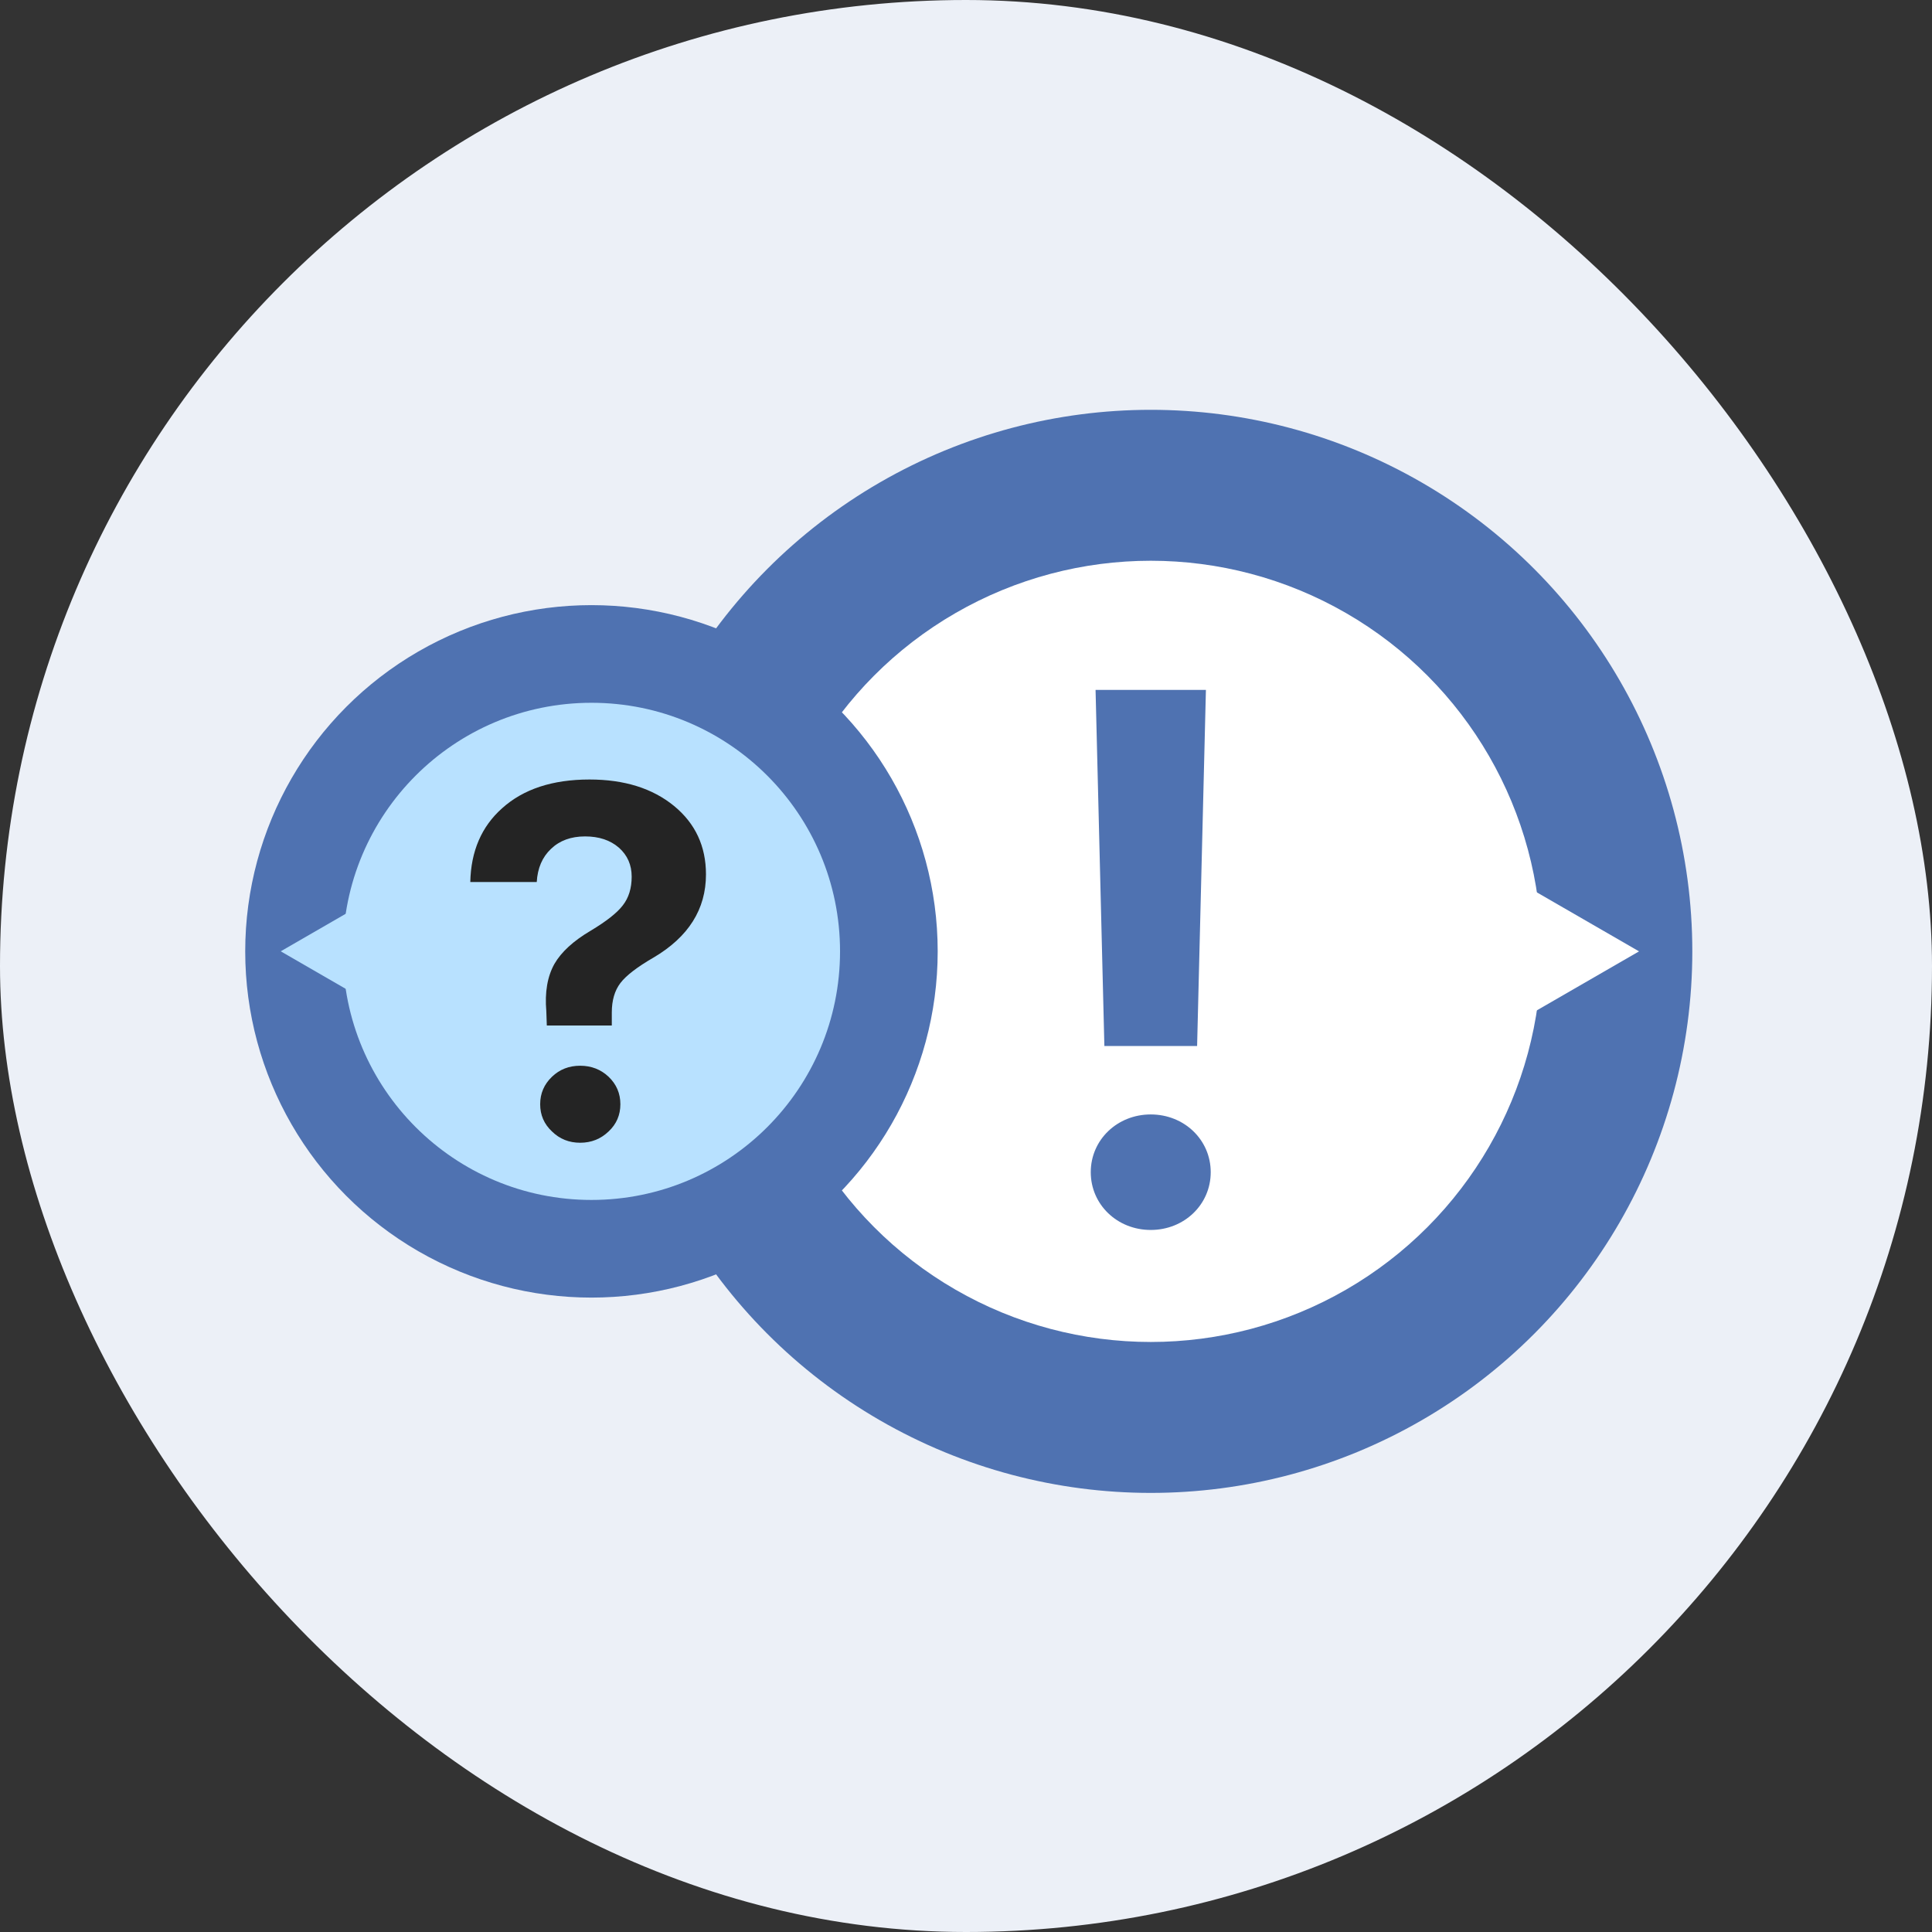
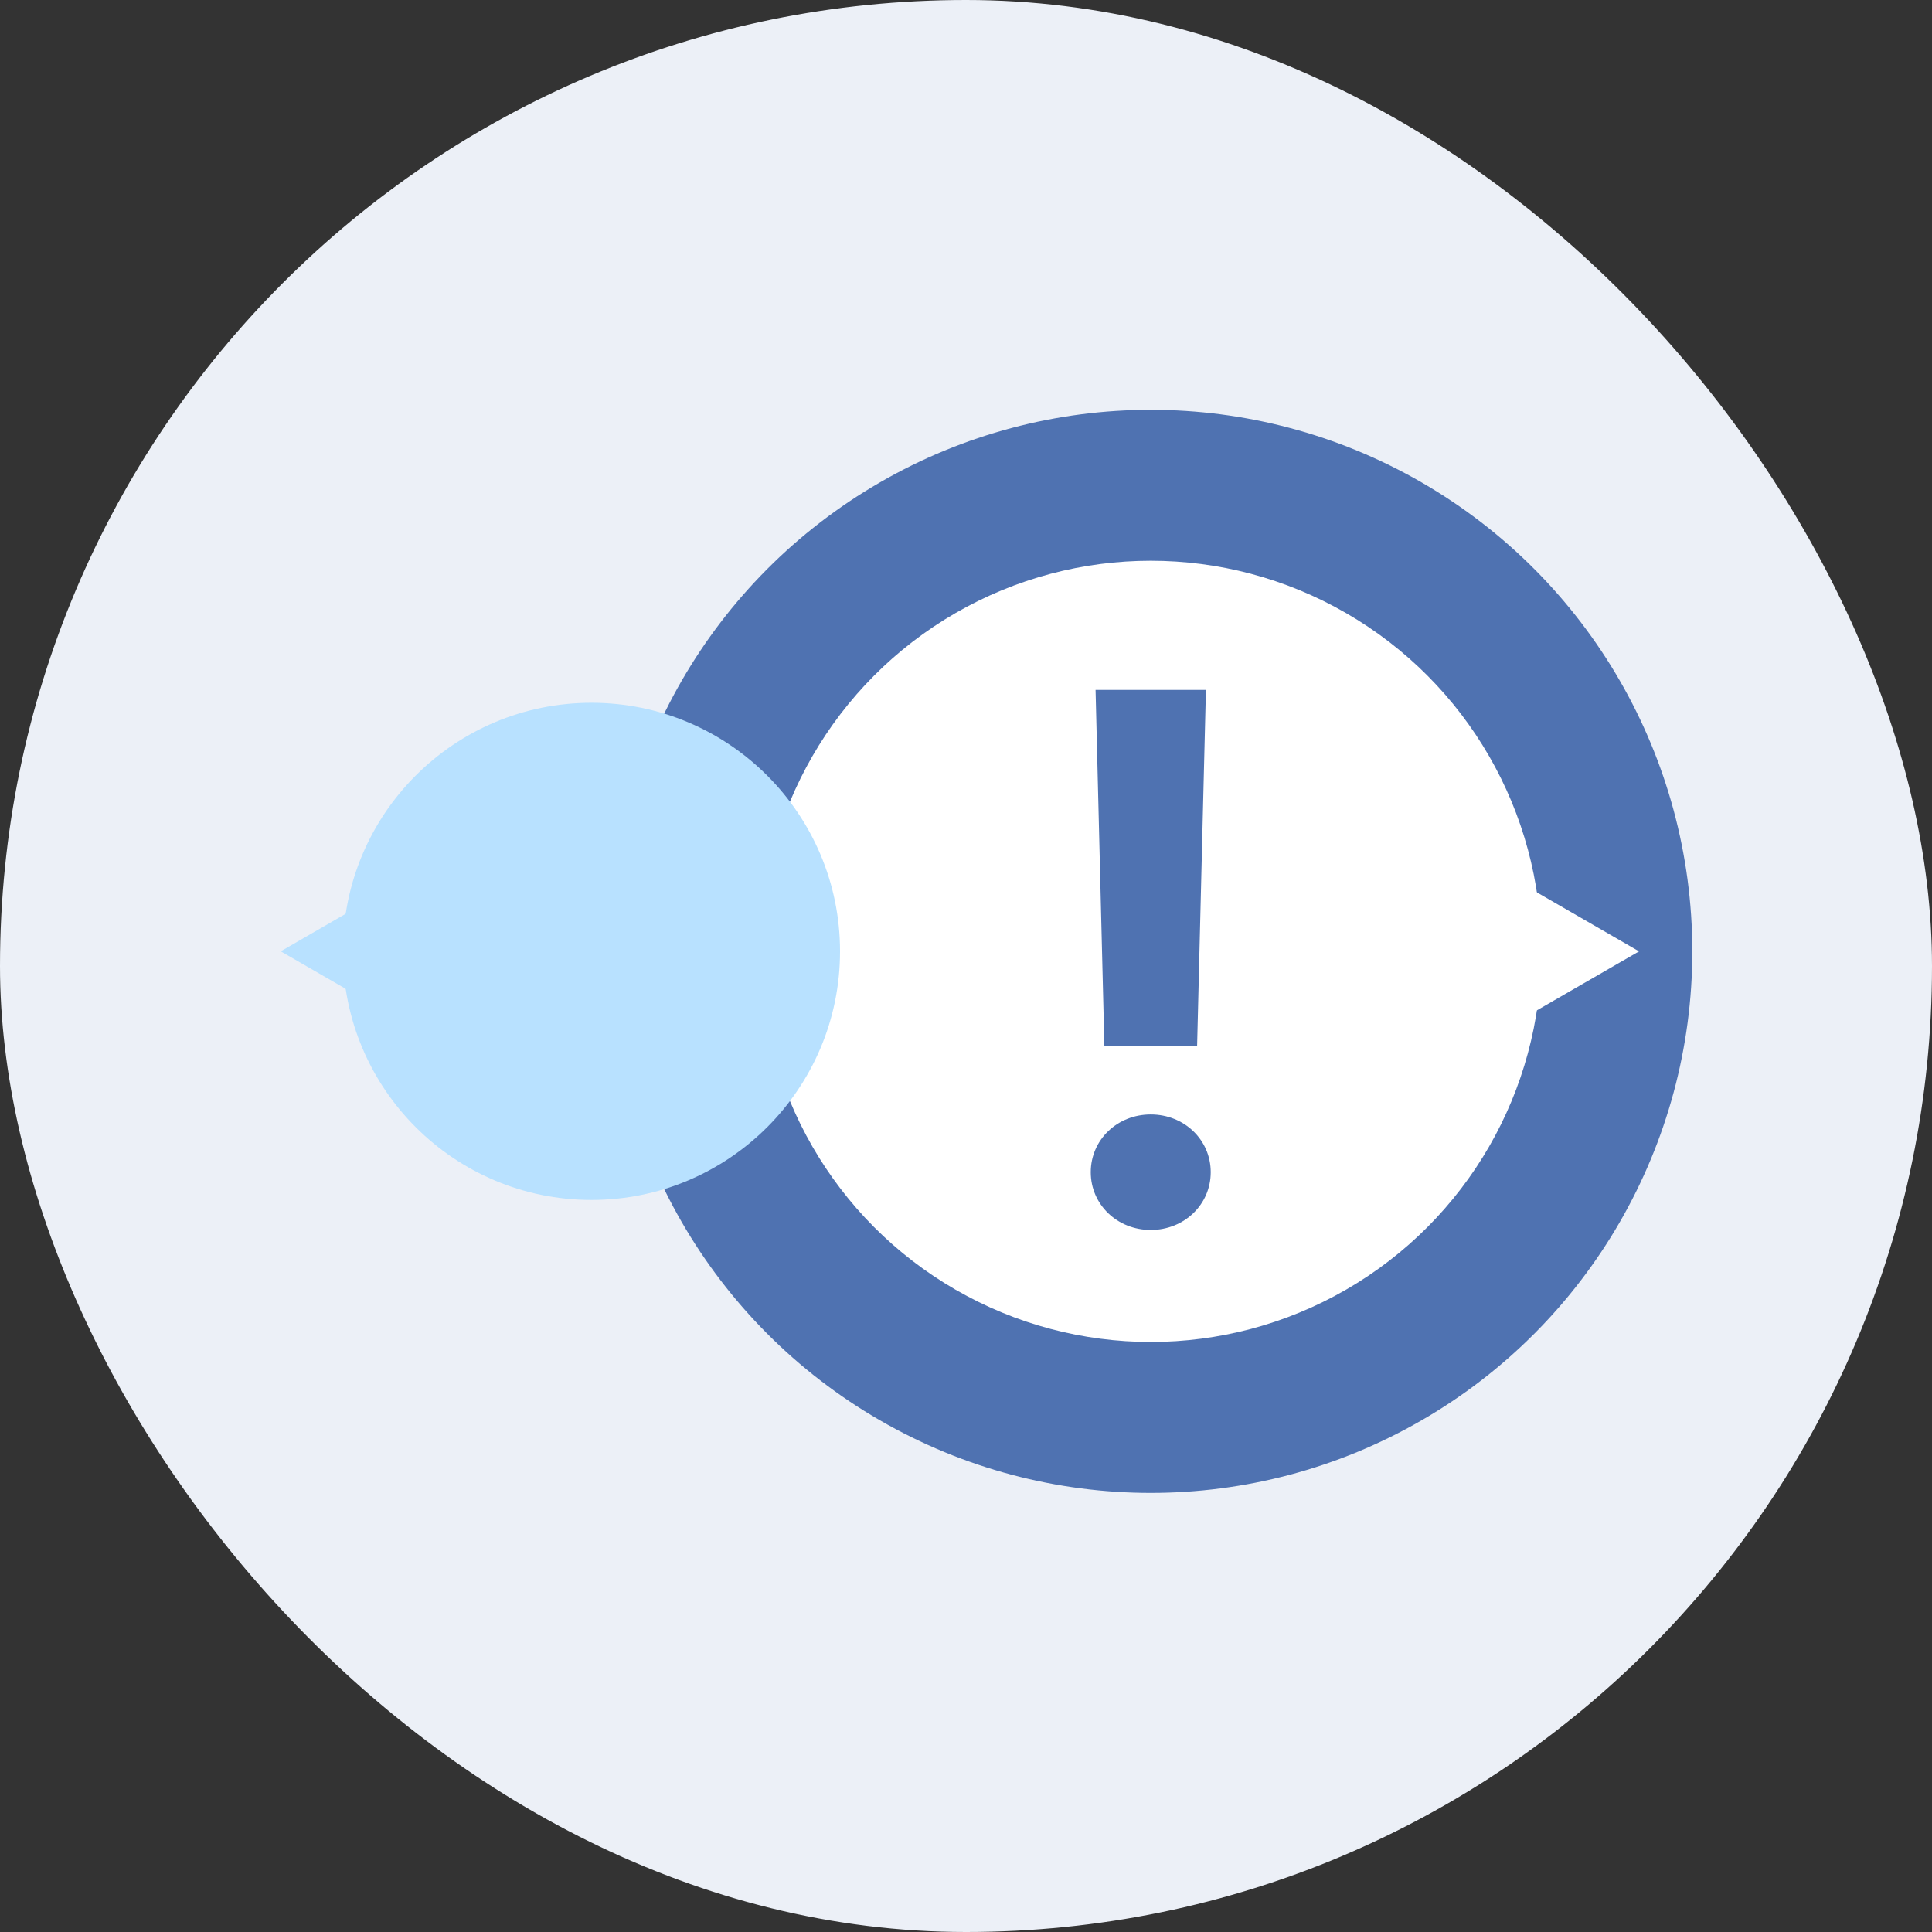
<svg xmlns="http://www.w3.org/2000/svg" width="66" height="66" viewBox="0 0 66 66" fill="none">
  <rect x="0" y="0" width="66" height="66" fill="#333333" stroke="none" />
  <rect width="66" height="66" rx="33" fill="#ECF0F7" />
  <circle cx="18.5" cy="18.5" r="18.5" transform="matrix(-1 0 0 1 57.812 14)" fill="#4F72B1" />
  <circle cx="13.344" cy="13.344" r="13.344" transform="matrix(-1 0 0 1 52.656 19.156)" fill="white" />
  <path d="M55.992 32.5L50.988 29.611L50.988 35.389L55.992 32.5Z" fill="white" />
-   <circle cx="20.205" cy="32.5" r="11.828" fill="#4F72B1" />
  <circle cx="20.205" cy="32.5" r="8.492" fill="#B8E1FF" />
  <path d="M9.59 32.498L12.774 30.66L12.774 34.337L9.59 32.498Z" fill="#B8E1FF" />
-   <path d="M16.066 30.131C16.088 29.075 16.451 28.235 17.155 27.609C17.881 26.956 18.875 26.629 20.138 26.629C21.327 26.629 22.291 26.93 23.028 27.534C23.754 28.131 24.117 28.911 24.117 29.871C24.117 31.061 23.52 32.008 22.325 32.712C21.766 33.036 21.389 33.326 21.193 33.583C20.998 33.84 20.9 34.175 20.9 34.589V35.033H18.68L18.663 34.547C18.607 33.899 18.699 33.36 18.939 32.93C19.174 32.522 19.585 32.145 20.171 31.799C20.713 31.474 21.082 31.184 21.277 30.927C21.478 30.67 21.579 30.343 21.579 29.947C21.579 29.545 21.433 29.215 21.143 28.958C20.847 28.701 20.462 28.573 19.987 28.573C19.506 28.573 19.118 28.715 18.822 29C18.526 29.279 18.364 29.656 18.336 30.131H16.066ZM19.819 39.038C19.439 39.038 19.118 38.909 18.856 38.652C18.588 38.401 18.453 38.091 18.453 37.722C18.453 37.353 18.588 37.041 18.856 36.784C19.118 36.532 19.439 36.407 19.819 36.407C20.199 36.407 20.523 36.532 20.791 36.784C21.059 37.041 21.193 37.353 21.193 37.722C21.193 38.091 21.059 38.401 20.791 38.652C20.523 38.909 20.199 39.038 19.819 39.038Z" fill="#242424" />
  <path d="M37.426 23.568H41.196L40.895 35.733H37.727L37.426 23.568ZM39.311 42.017C38.167 42.017 37.262 41.15 37.262 40.044C37.262 38.938 38.167 38.071 39.311 38.071C40.455 38.071 41.36 38.938 41.36 40.044C41.36 41.15 40.455 42.017 39.311 42.017Z" fill="#4F72B1" />
</svg>